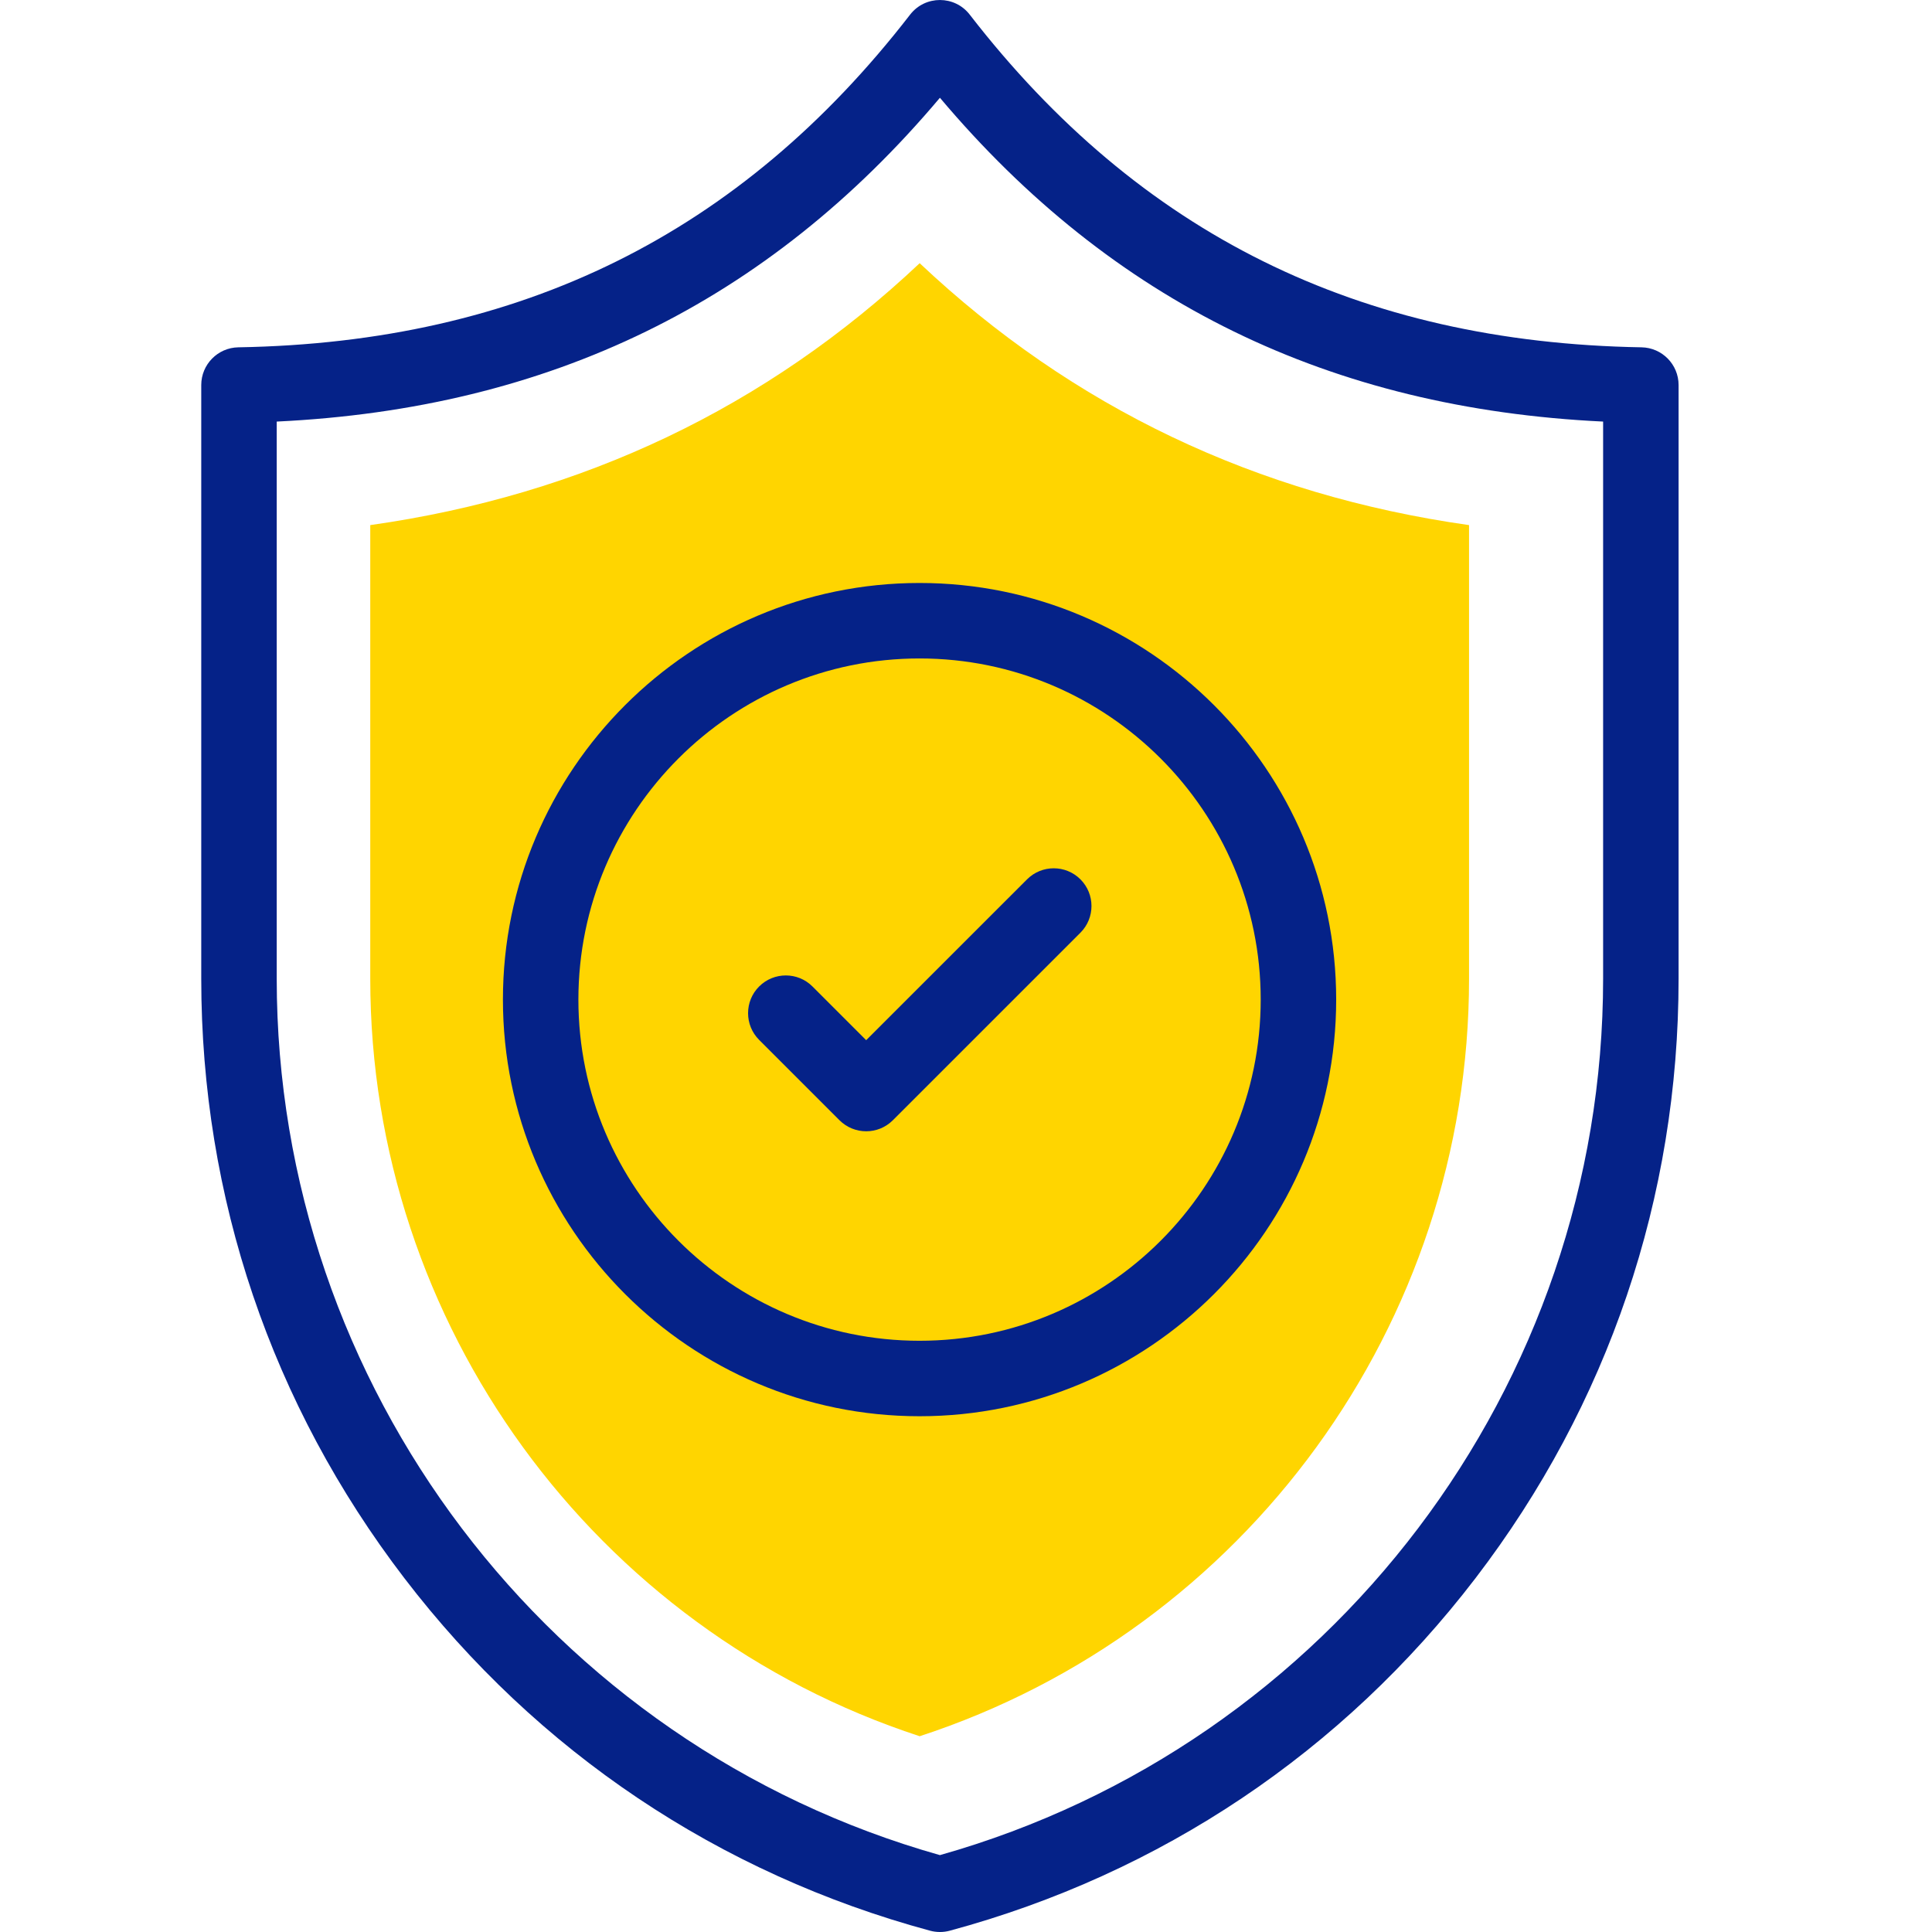
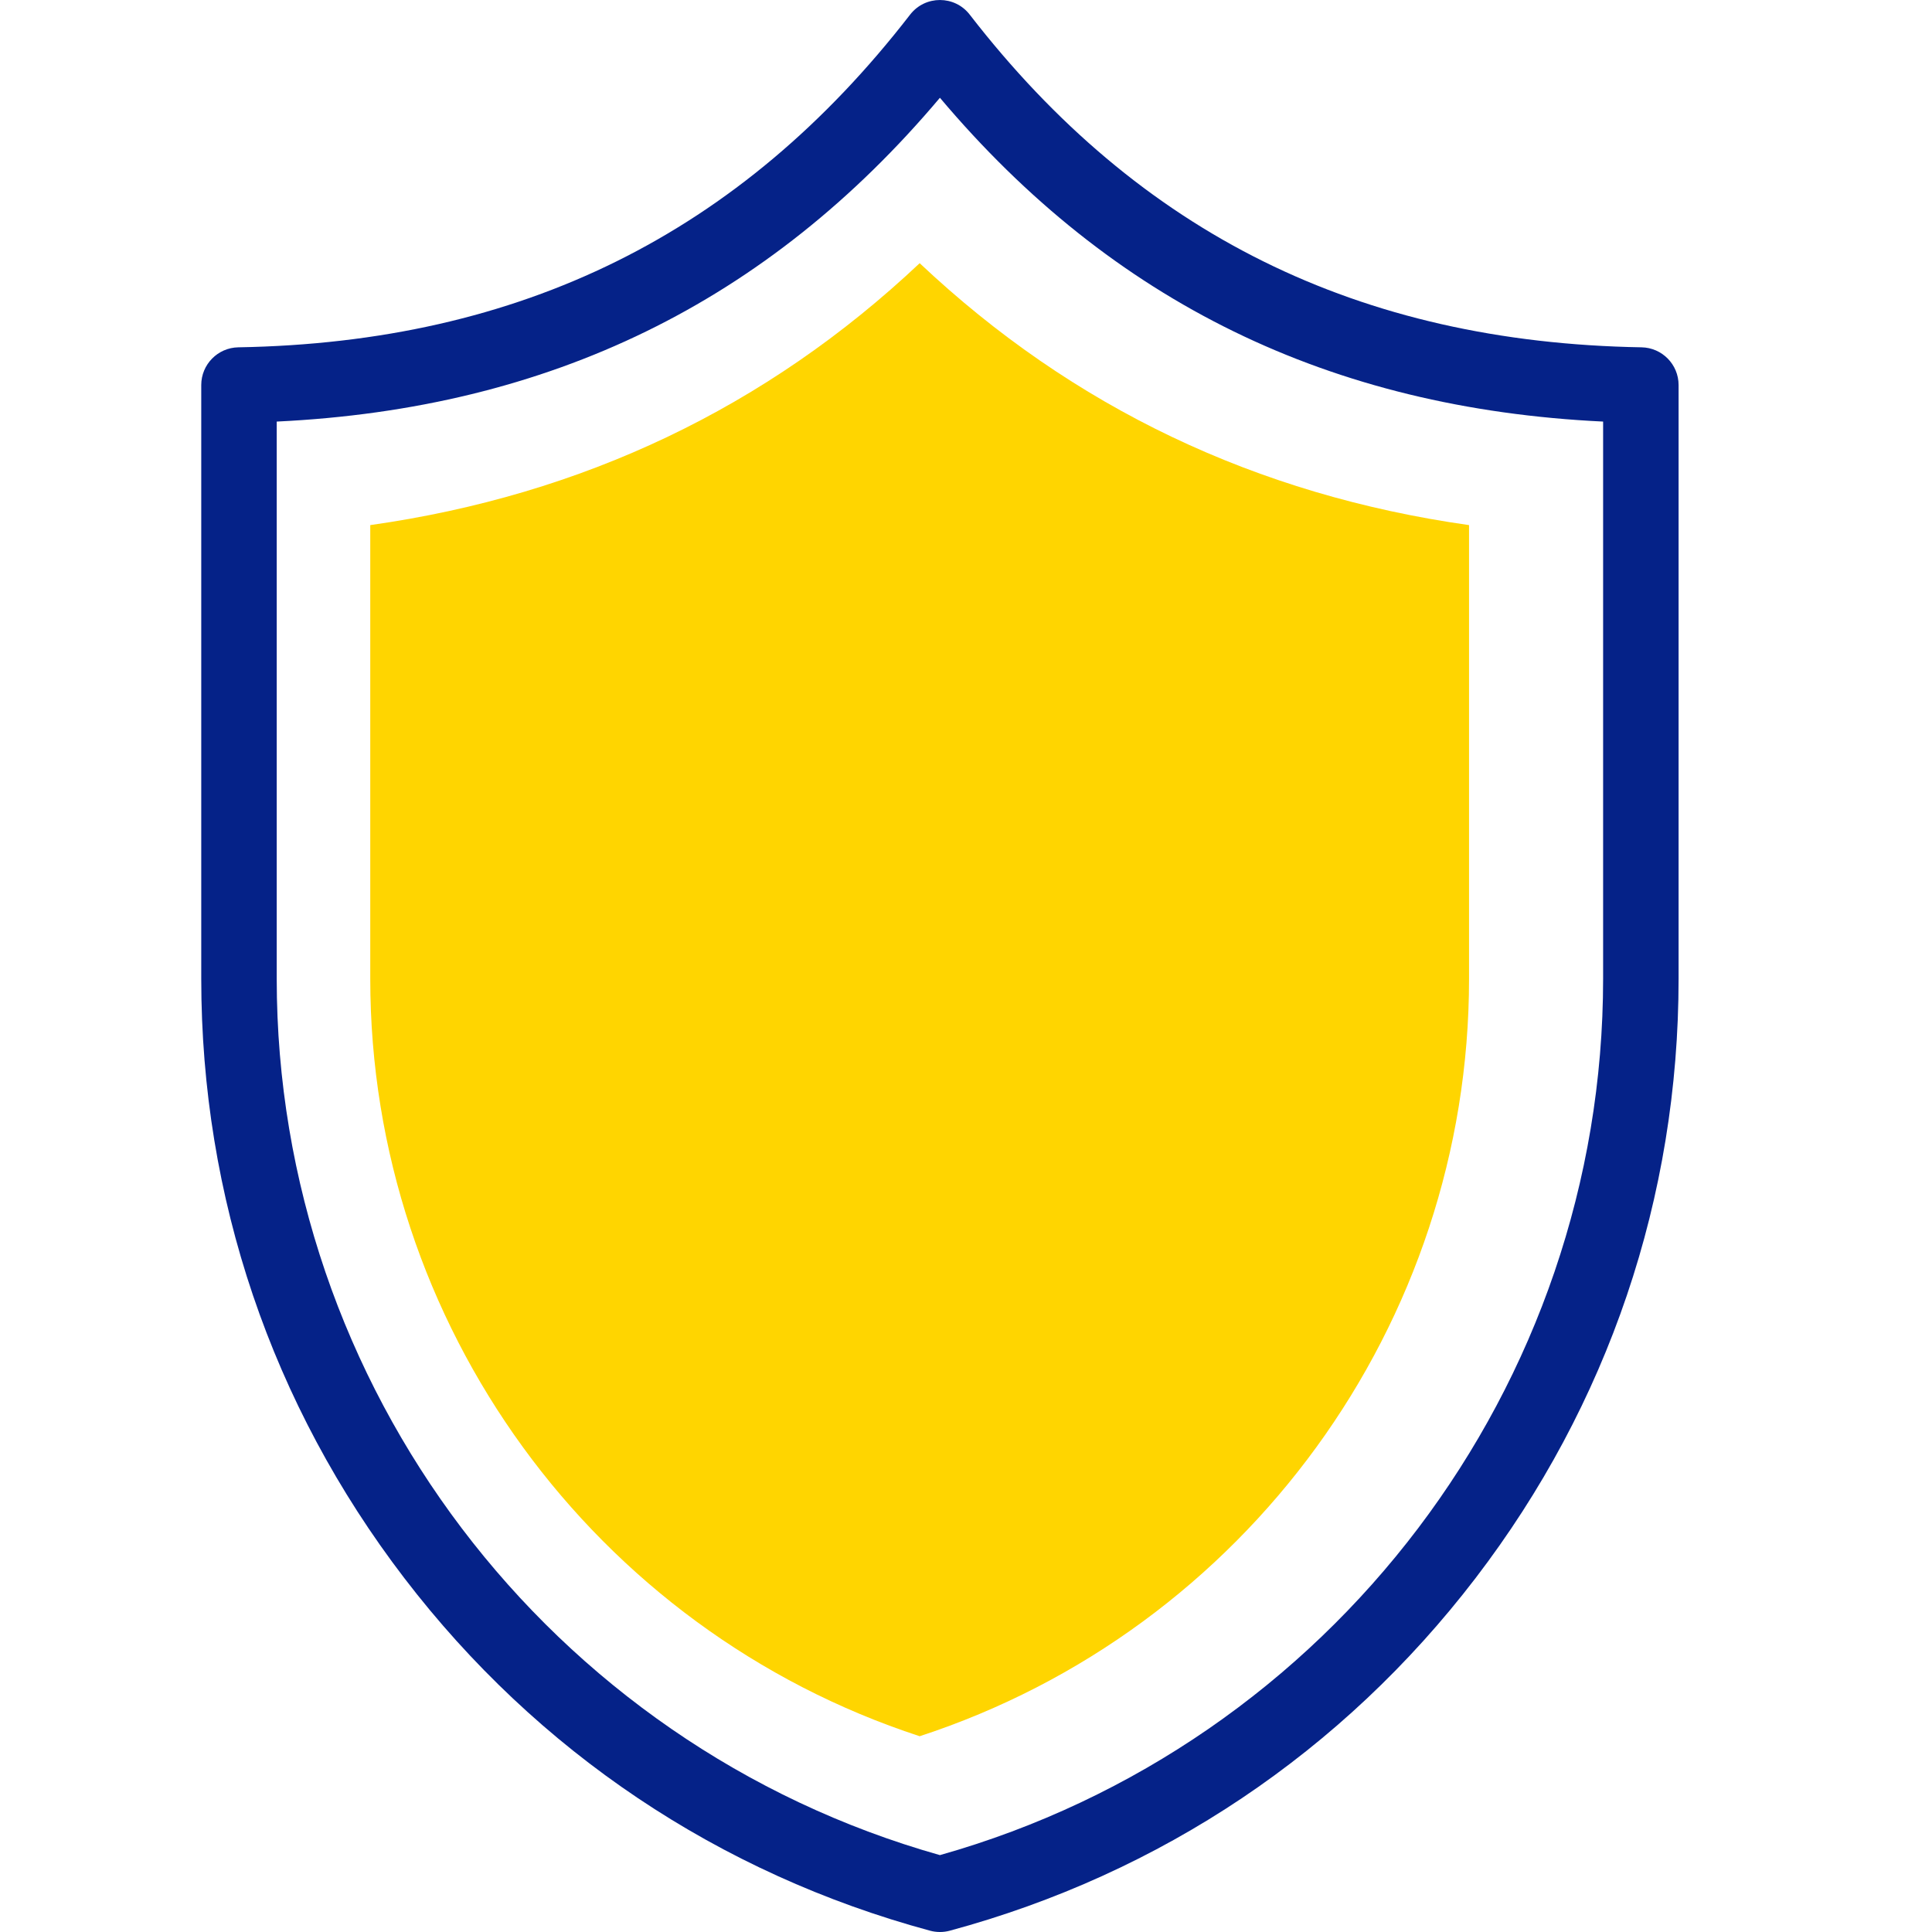
<svg xmlns="http://www.w3.org/2000/svg" width="48" height="48" viewBox="0 0 48 48" fill="none">
  <path d="M22.849 43.136C14.762 40.494 9.199 32.898 9.199 24.318V13.046C14.48 12.299 19.048 10.121 22.849 6.539C26.649 10.121 31.217 12.299 36.498 13.046V24.318C36.498 32.898 30.935 40.494 22.849 43.136Z" fill="#FFD500" />
-   <path d="M20.186 24.509C19.82 24.143 19.227 24.143 18.86 24.509C18.494 24.875 18.494 25.469 18.86 25.835L20.857 27.832C21.224 28.198 21.817 28.198 22.183 27.832L26.843 23.173C27.209 22.806 27.209 22.213 26.843 21.847C26.477 21.481 25.883 21.481 25.517 21.847L21.52 25.843L20.186 24.509Z" fill="#052288" />
-   <path d="M12.495 24.835C12.495 30.543 17.139 35.186 22.846 35.186C28.553 35.186 33.197 30.543 33.197 24.835C33.197 19.128 28.553 14.484 22.846 14.484C17.139 14.484 12.495 19.128 12.495 24.835ZM31.322 24.835C31.322 29.509 27.52 33.311 22.846 33.311C18.172 33.311 14.37 29.509 14.37 24.835C14.37 20.162 18.172 16.359 22.846 16.359C27.52 16.359 31.322 20.162 31.322 24.835Z" fill="#052288" />
  <path d="M40.783 8.629C33.763 8.509 28.304 5.806 24.093 0.364C23.719 -0.121 22.986 -0.121 22.611 0.364C18.401 5.806 12.941 8.509 5.921 8.629C5.41 8.638 5 9.055 5 9.566V24.317C5 29.747 6.745 34.898 10.047 39.21C13.348 43.522 17.865 46.551 23.108 47.968C23.264 48.01 23.433 48.012 23.597 47.968C28.84 46.551 33.356 43.522 36.658 39.21C39.959 34.898 41.704 29.747 41.704 24.317V9.566C41.704 9.055 41.294 8.638 40.783 8.629ZM39.829 24.317C39.829 34.431 33.067 43.347 23.352 46.09C13.637 43.347 6.875 34.431 6.875 24.317V10.474C13.662 10.149 19.07 7.509 23.352 2.429C27.635 7.509 33.043 10.149 39.829 10.474V24.317Z" fill="#052288" />
</svg>